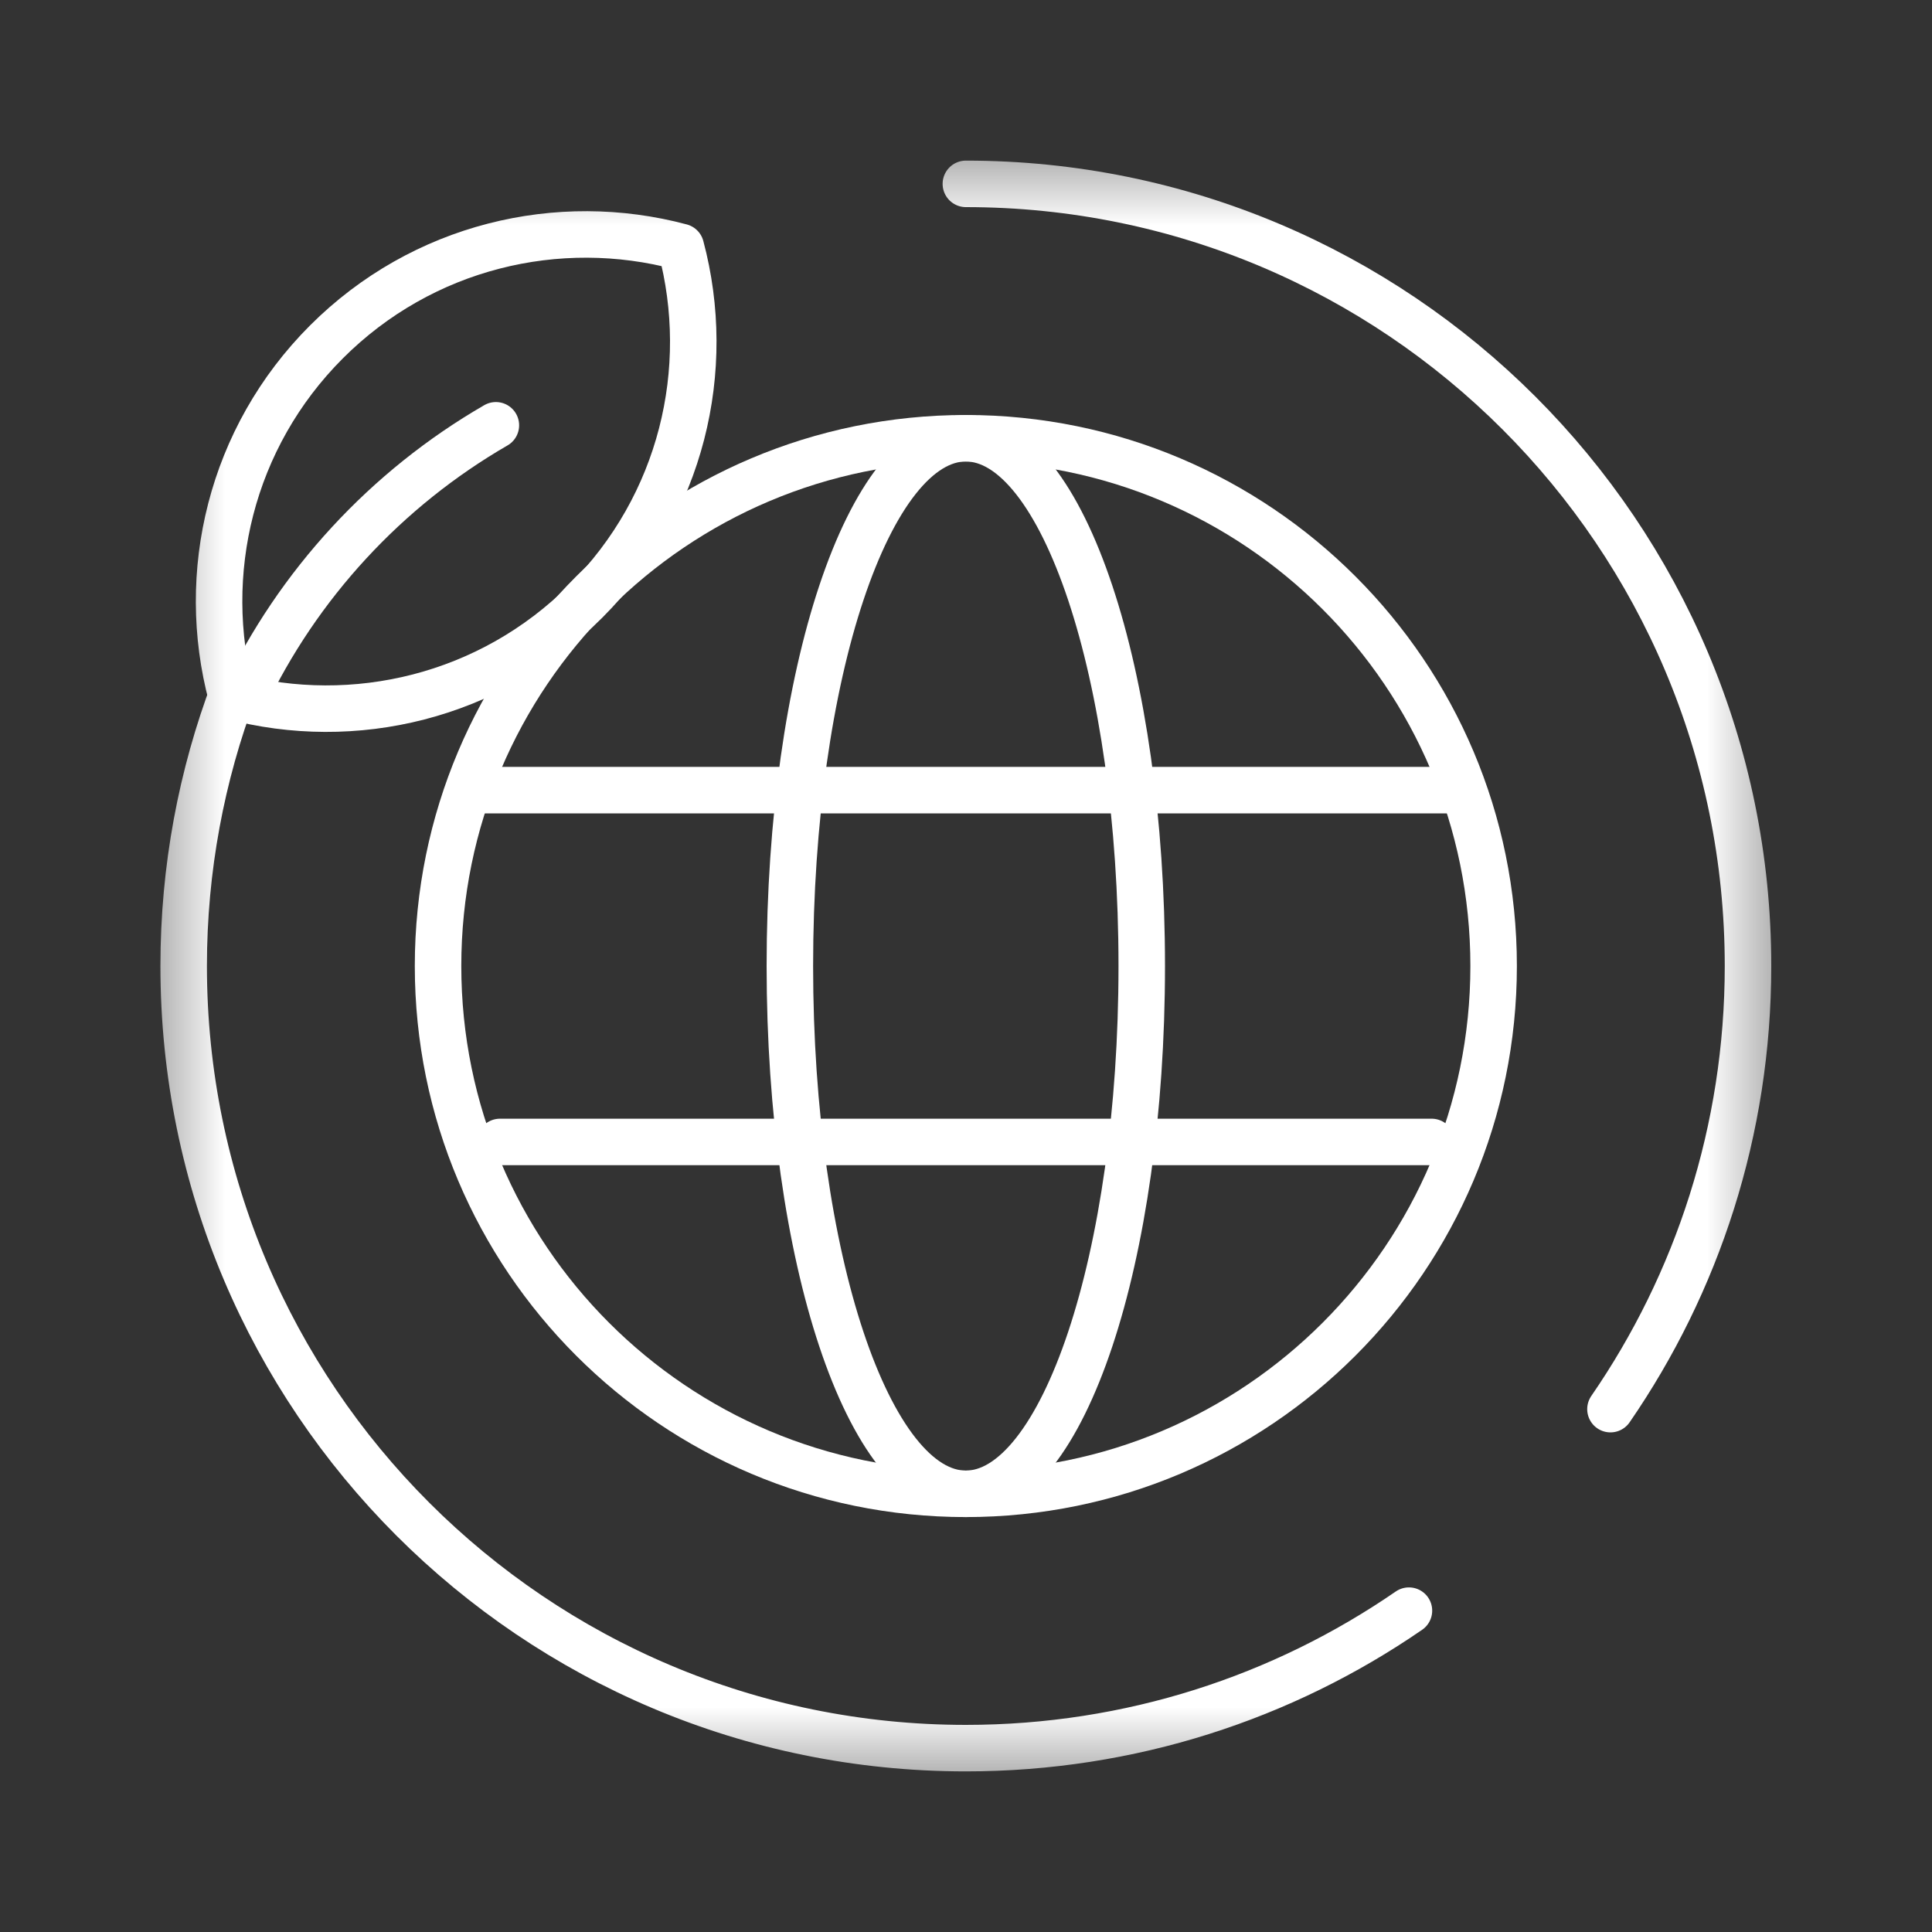
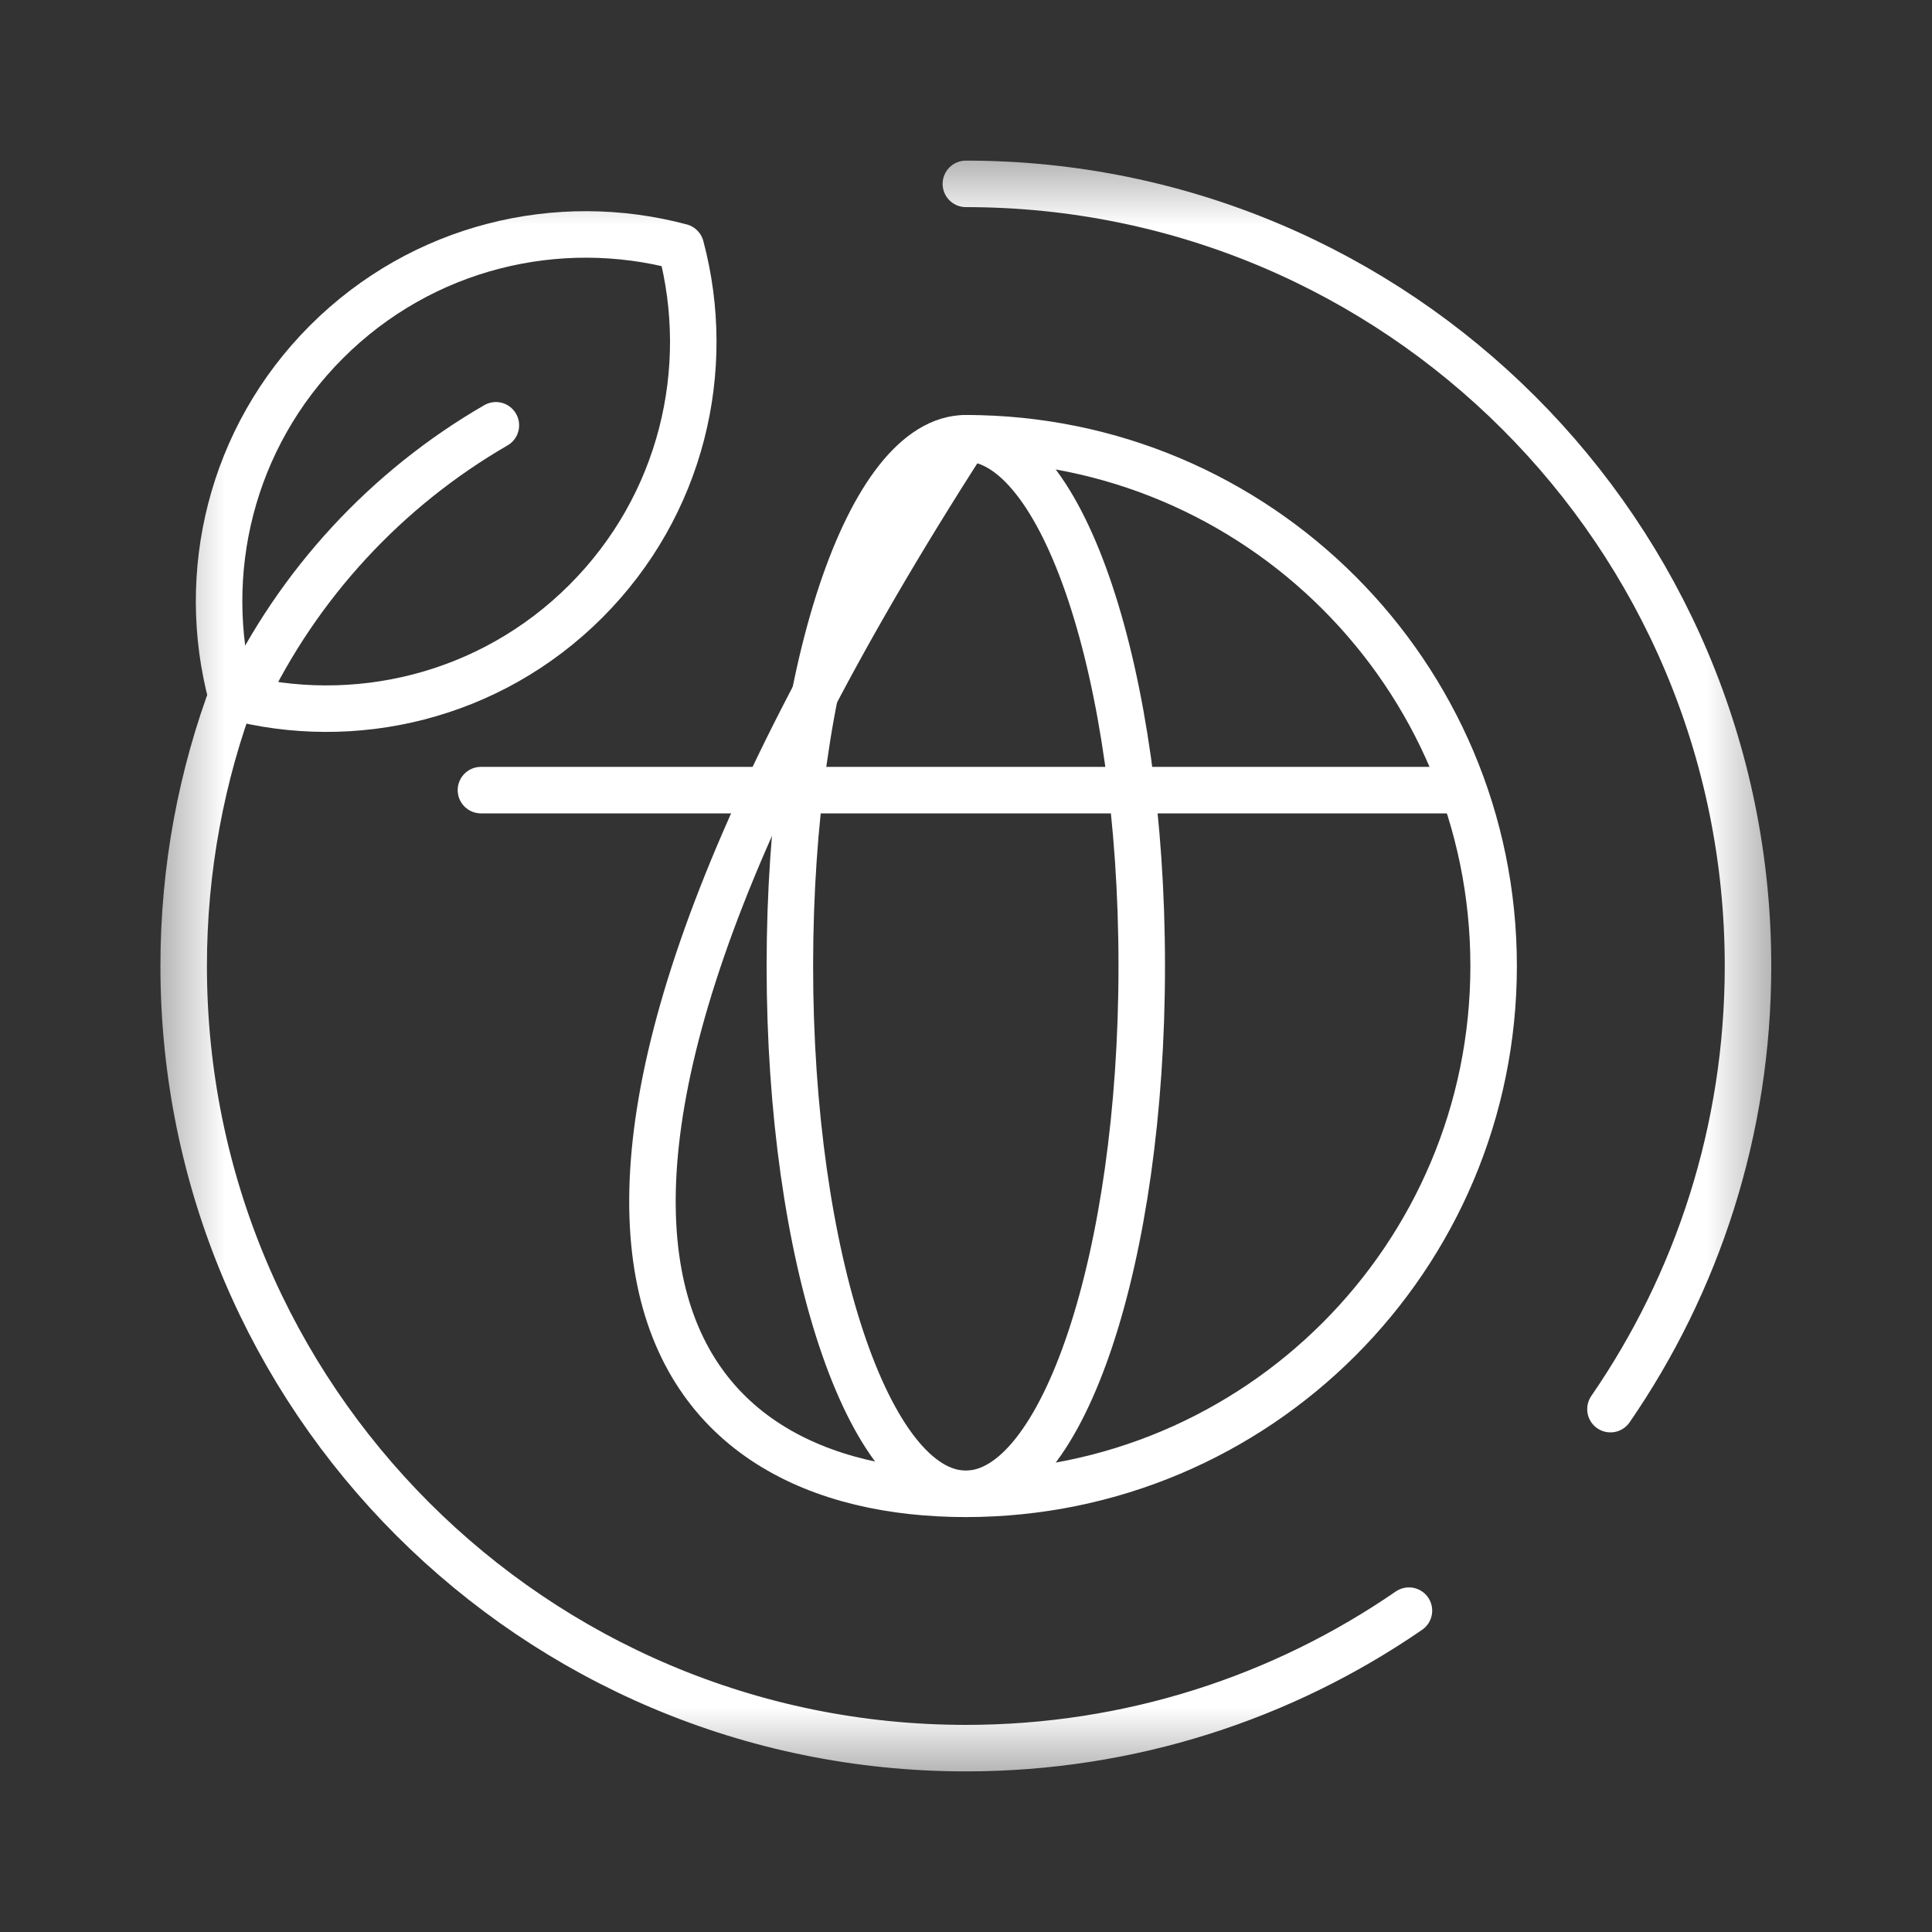
<svg xmlns="http://www.w3.org/2000/svg" width="30" height="30" viewBox="0 0 30 30" fill="none">
  <rect x="0" y="0" width="30" height="30" fill="#333333" stroke="none" />
  <mask id="mask0_1684_3126" style="mask-type:luminance" maskUnits="userSpaceOnUse" x="2" y="2" width="26" height="26">
    <path d="M2.358 2.361H27.636V27.639H2.358V2.361Z" fill="white" />
  </mask>
  <g mask="url(#mask0_1684_3126)">
-     <path d="M23.193 15C23.193 10.474 19.523 6.805 14.997 6.805C10.471 6.805 6.802 10.474 6.802 15C6.802 19.526 10.471 23.196 14.997 23.196C19.523 23.196 23.193 19.526 23.193 15Z" stroke="white" stroke-width="0.722" stroke-miterlimit="10" stroke-linecap="round" stroke-linejoin="round" />
+     <path d="M23.193 15C23.193 10.474 19.523 6.805 14.997 6.805C6.802 19.526 10.471 23.196 14.997 23.196C19.523 23.196 23.193 19.526 23.193 15Z" stroke="white" stroke-width="0.722" stroke-miterlimit="10" stroke-linecap="round" stroke-linejoin="round" />
    <path d="M25.007 21.881C26.354 19.925 27.143 17.555 27.143 15C27.143 8.293 21.705 2.855 14.998 2.855" stroke="white" stroke-width="0.722" stroke-miterlimit="10" stroke-linecap="round" stroke-linejoin="round" />
    <path d="M3.634 10.704C3.129 12.039 2.852 13.488 2.852 15C2.852 21.708 8.29 27.145 14.997 27.145C17.552 27.145 19.922 26.357 21.878 25.01" stroke="white" stroke-width="0.722" stroke-miterlimit="10" stroke-linecap="round" stroke-linejoin="round" />
    <path d="M17.729 15C17.729 10.474 16.506 6.805 14.997 6.805C13.488 6.805 12.265 10.474 12.265 15C12.265 19.526 13.488 23.196 14.997 23.196C16.506 23.196 17.729 19.526 17.729 15Z" stroke="white" stroke-width="0.722" stroke-miterlimit="10" stroke-linecap="round" stroke-linejoin="round" />
-     <path d="M7.764 17.732H22.23" stroke="white" stroke-width="0.722" stroke-miterlimit="10" stroke-linecap="round" stroke-linejoin="round" />
    <path d="M7.468 12.269H22.526" stroke="white" stroke-width="0.722" stroke-miterlimit="10" stroke-linecap="round" stroke-linejoin="round" />
    <path d="M10.572 3.834C8.672 3.326 6.561 3.818 5.07 5.308C3.579 6.799 3.088 8.91 3.595 10.811C5.495 11.318 7.607 10.826 9.097 9.336C10.588 7.845 11.079 5.734 10.572 3.834Z" stroke="white" stroke-width="0.722" stroke-miterlimit="10" stroke-linecap="round" stroke-linejoin="round" />
    <path d="M3.781 10.856C4.626 9.072 6 7.587 7.7 6.604" stroke="white" stroke-width="0.722" stroke-miterlimit="10" stroke-linecap="round" stroke-linejoin="round" />
  </g>
</svg>